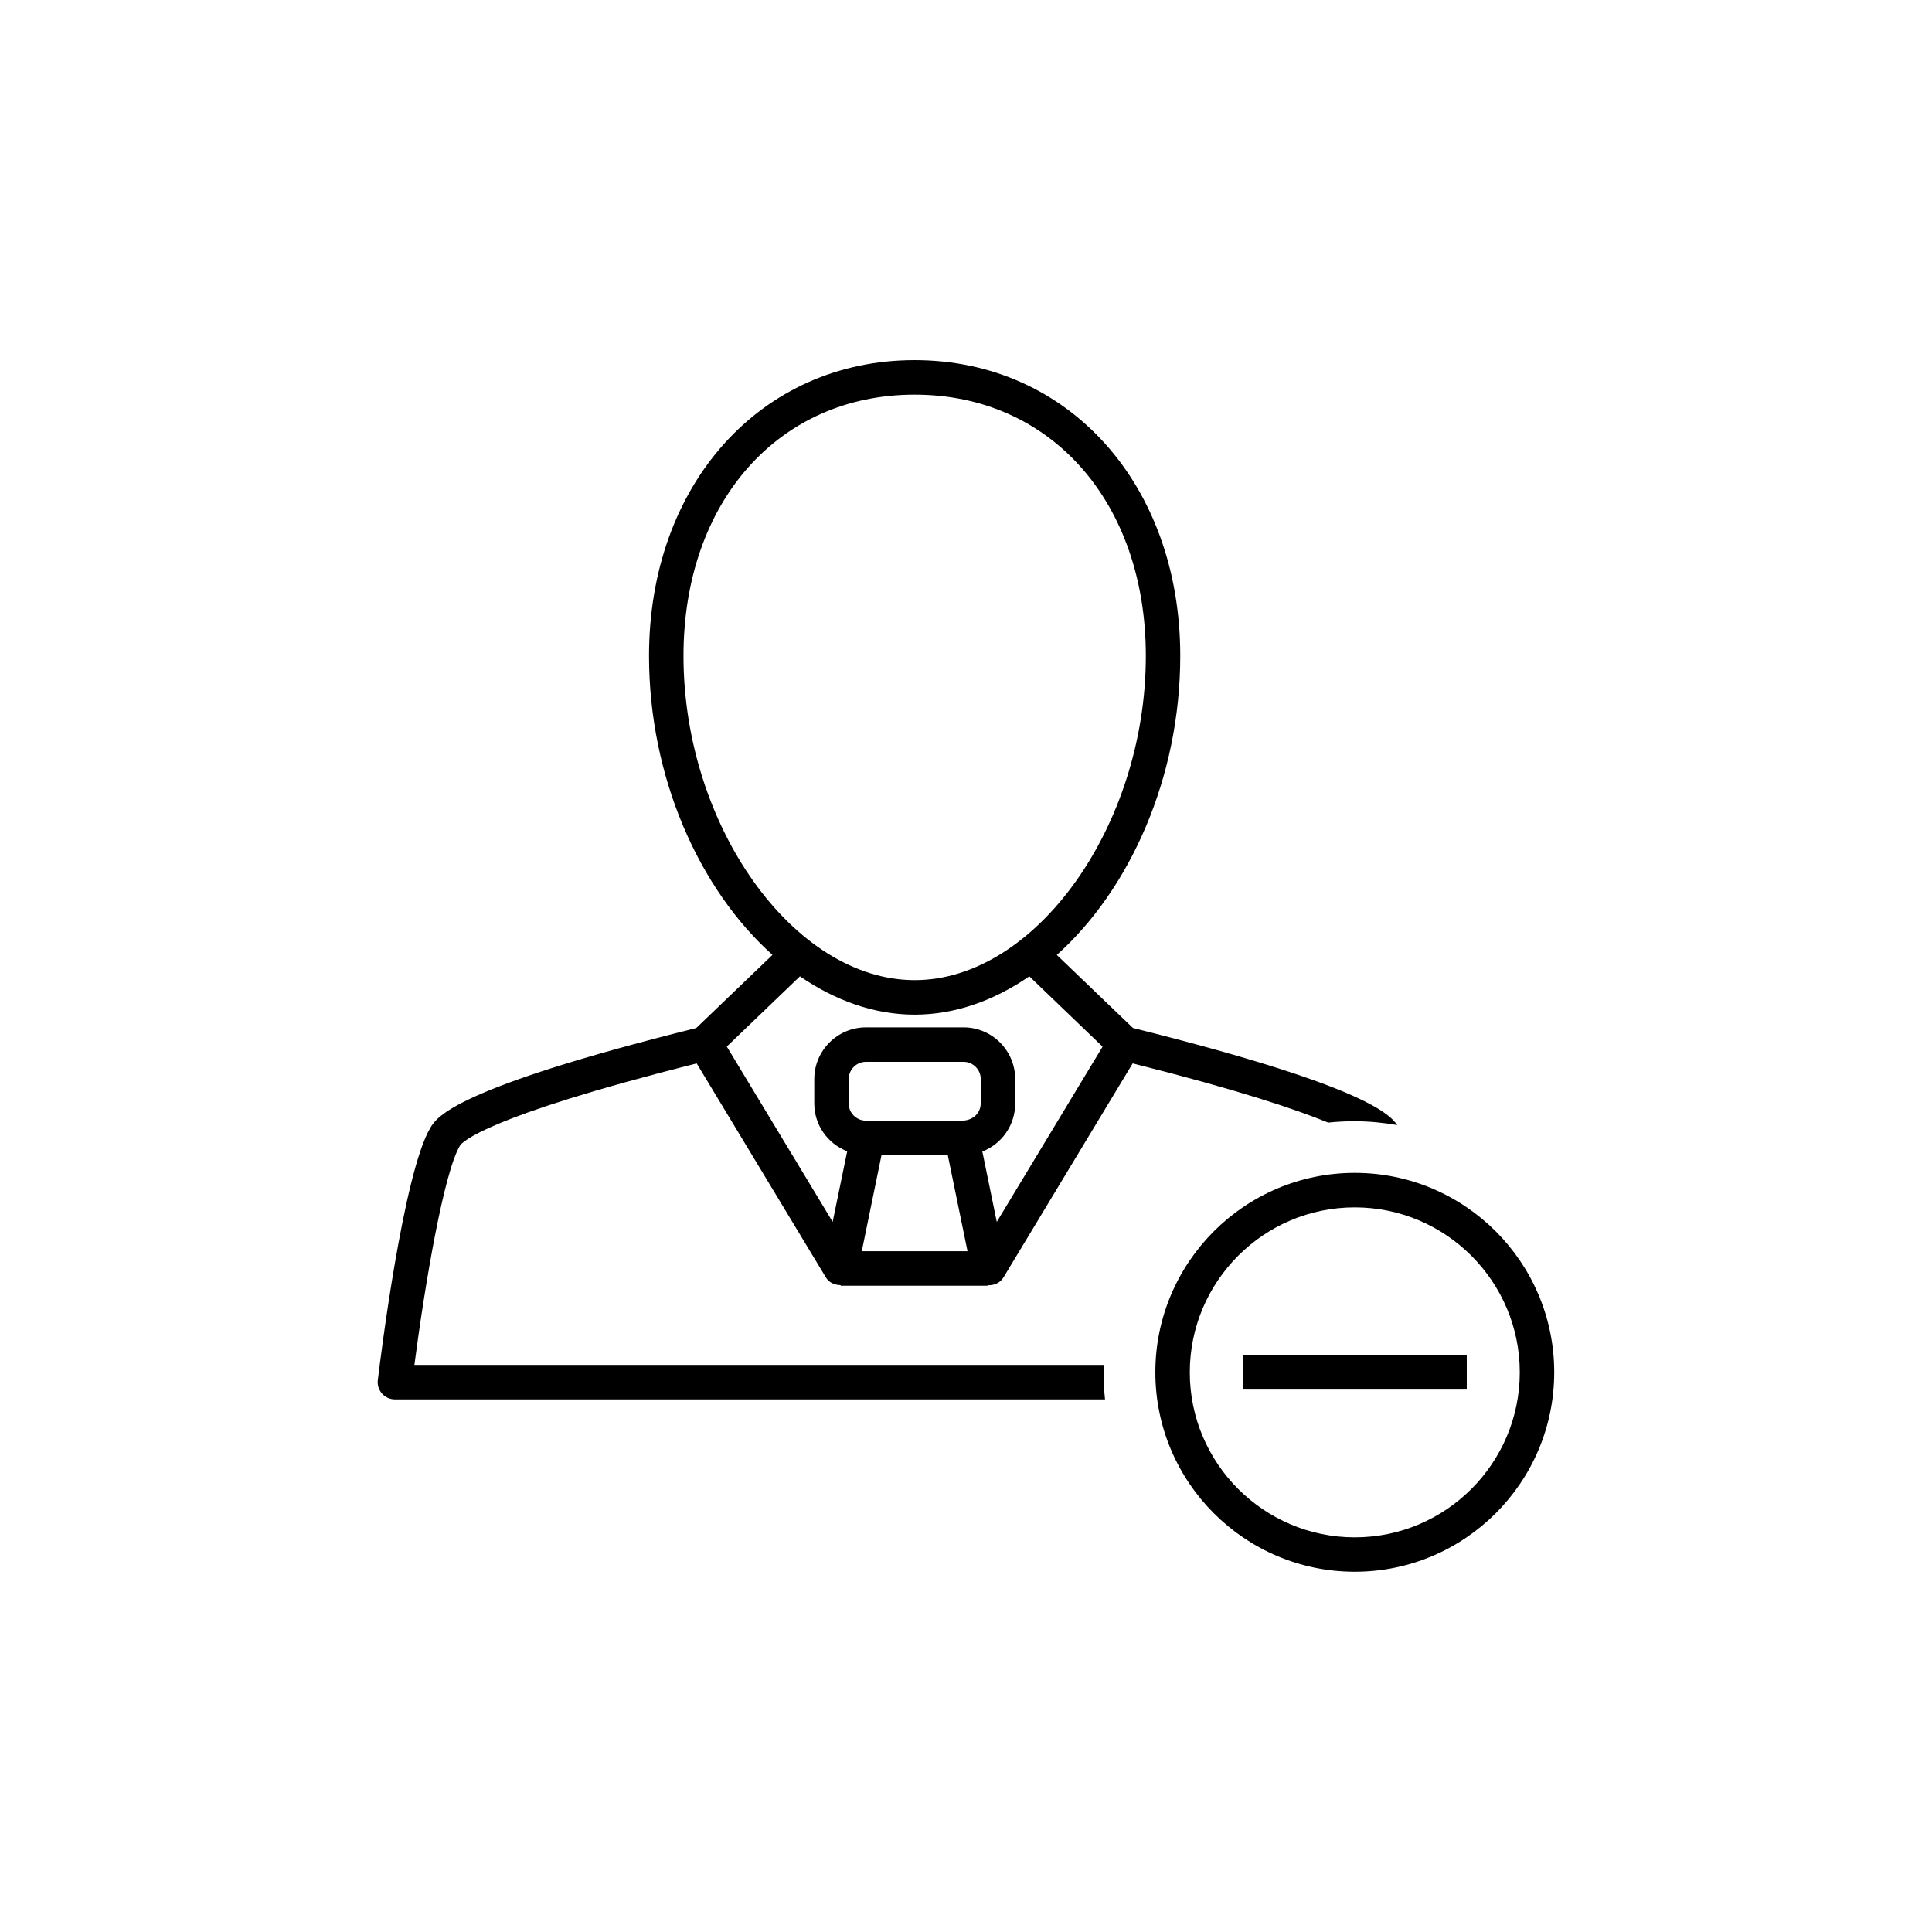
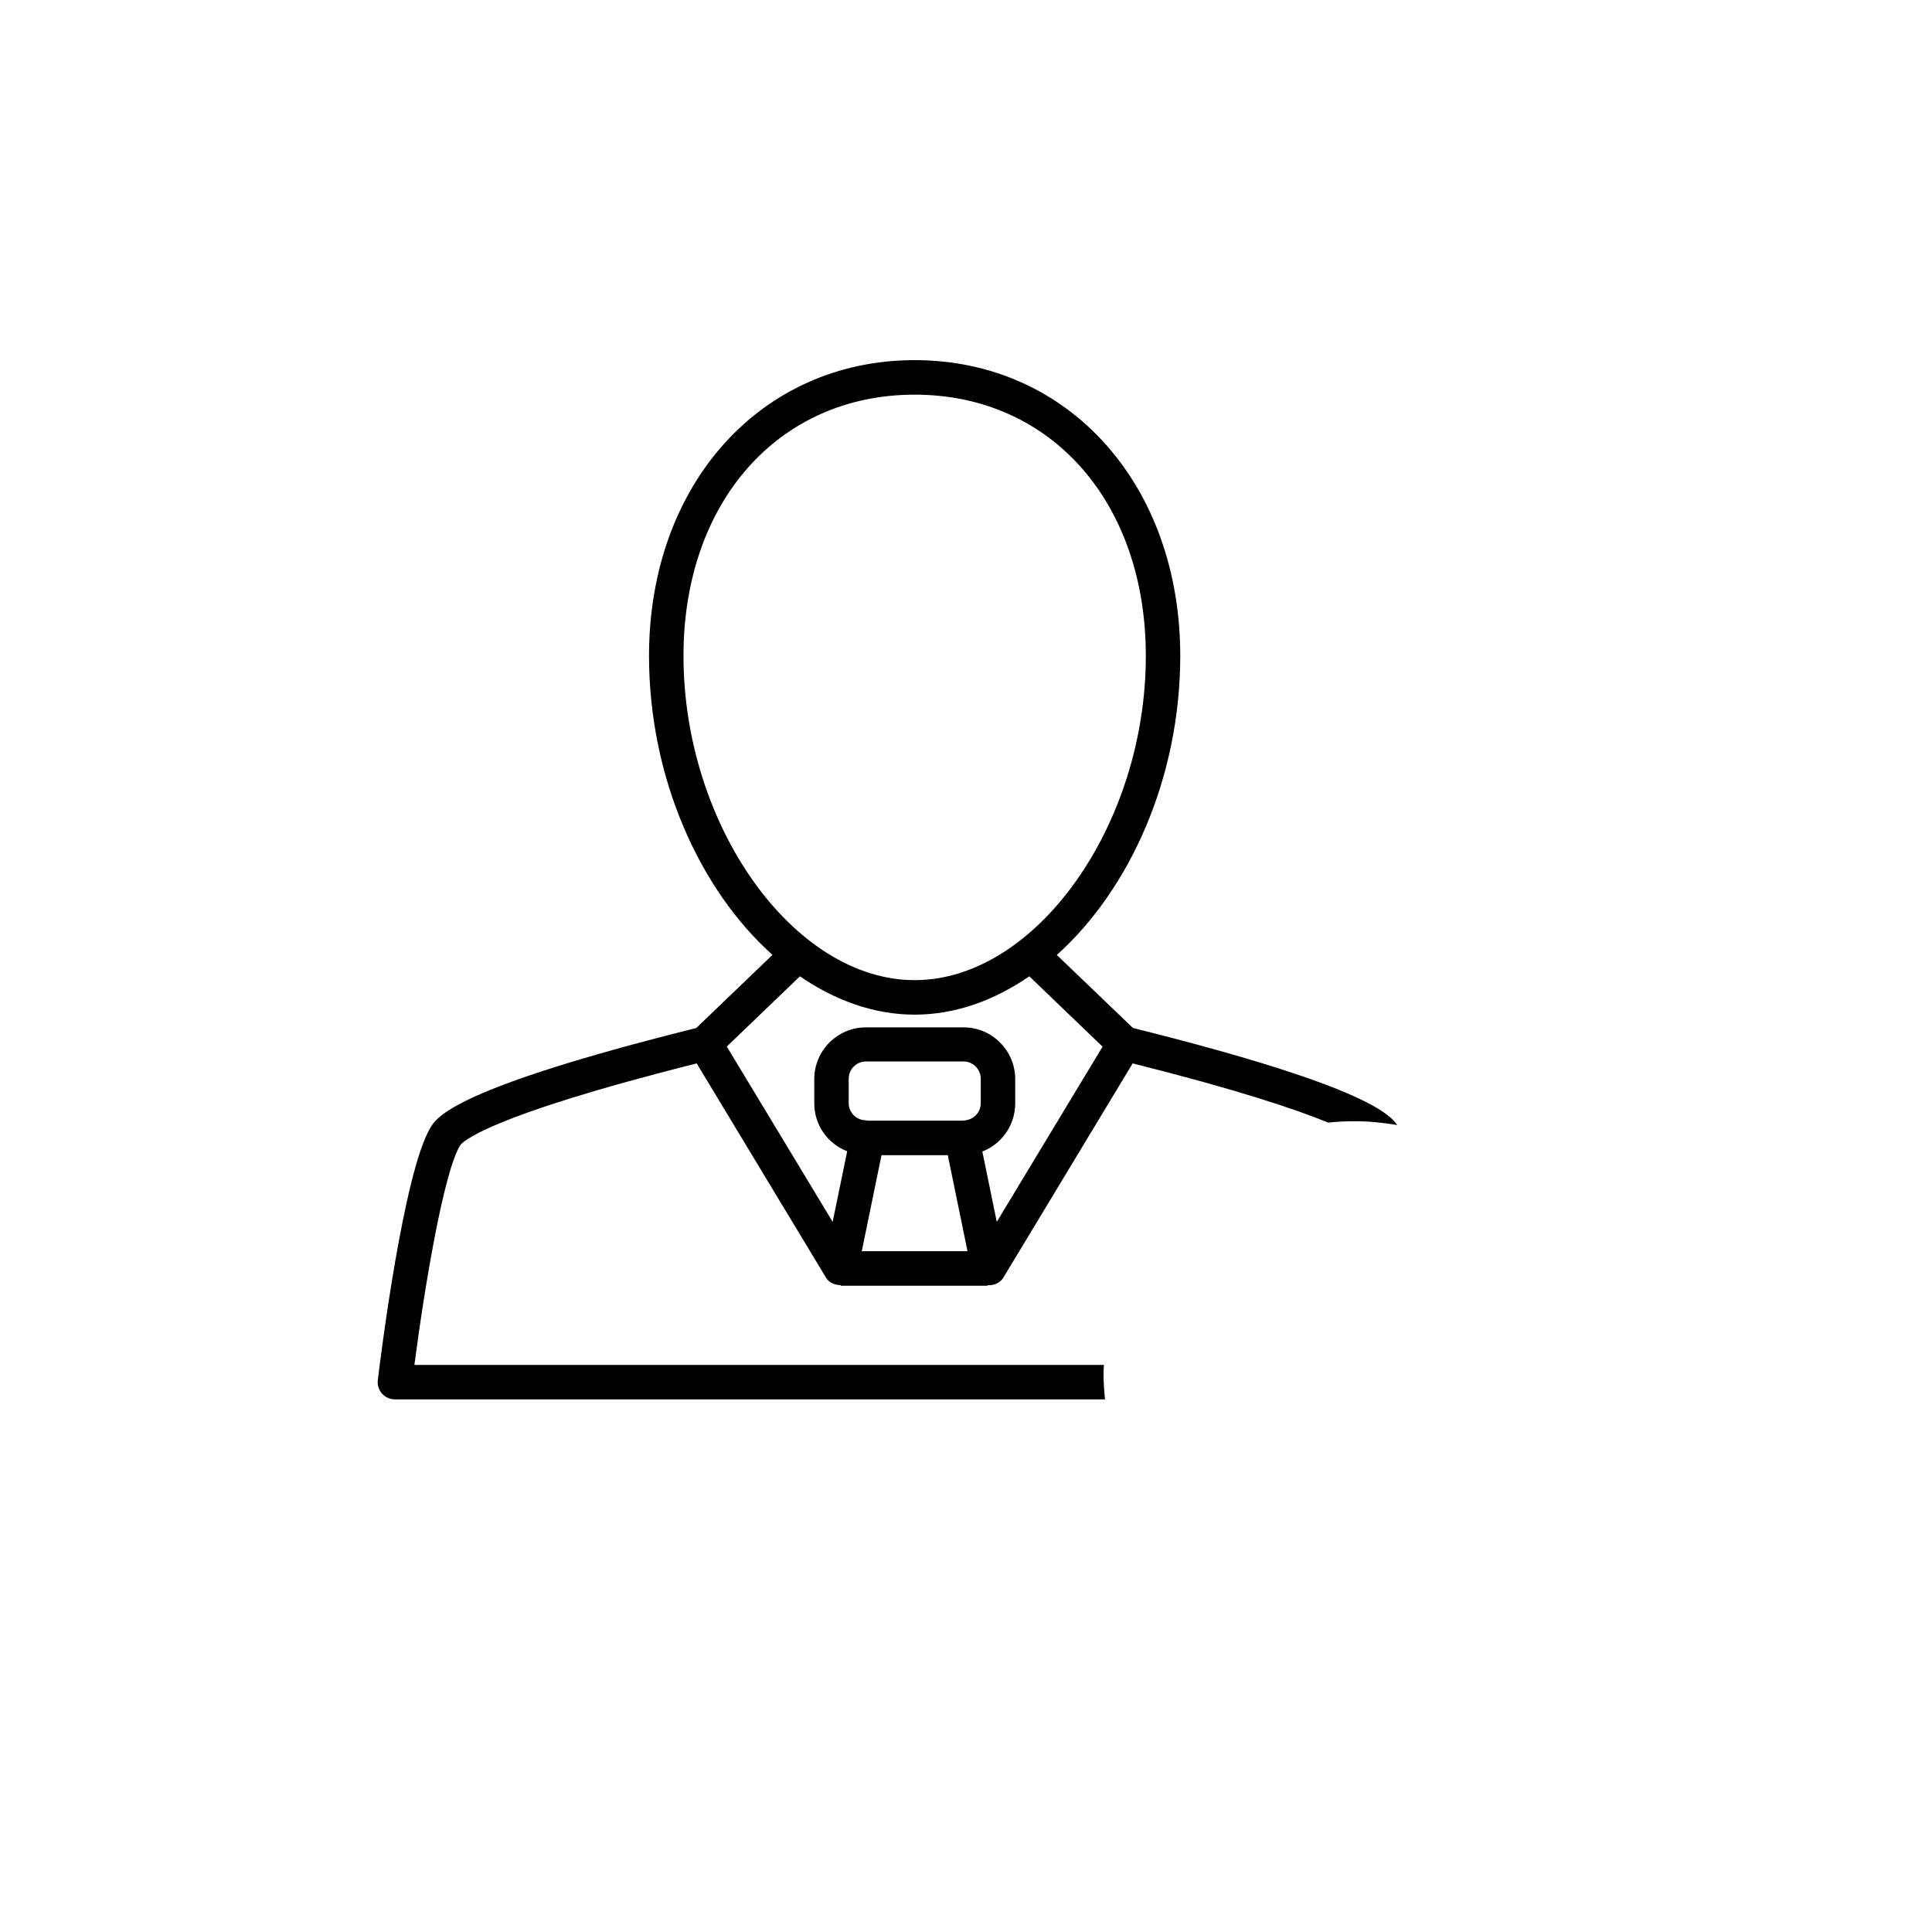
<svg xmlns="http://www.w3.org/2000/svg" fill="#000000" width="800px" height="800px" version="1.1" viewBox="144 144 512 512">
  <g>
-     <path d="m503.03 454.82c-29.156 0-52.852 23.711-52.852 52.852s23.711 52.852 52.852 52.852 52.852-23.711 52.852-52.852-23.695-52.852-52.852-52.852zm0 96.59c-24.105 0-43.723-19.617-43.723-43.723s19.617-43.723 43.723-43.723c24.105 0 43.723 19.617 43.723 43.723s-19.617 43.723-43.723 43.723z" />
-     <path d="m473.35 503.12h59.355v9.133h-59.355z" />
-     <path d="m405.71 484.72v-0.125c1.668 0.109 3.336-0.598 4.219-2.062l34.242-56.727c27.711 6.957 43.141 12.137 51.812 15.695 2.312-0.25 4.66-0.363 7.039-0.363 3.84 0 7.59 0.395 11.258 1.008-2.281-3.32-10.547-10.895-70.047-25.727l-20.168-19.348c19.363-17.352 32.715-47.012 32.715-79.254 0-45.406-29.613-78.375-70.391-78.375-40.777 0-70.391 32.969-70.391 78.375 0 32.242 13.367 61.922 32.715 79.238l-20.199 19.383c-64.109 15.98-68.723 23.555-70.453 26.418-7.133 11.918-13.273 61.293-13.934 66.879-0.172 1.289 0.25 2.582 1.102 3.574 0.867 0.977 2.125 1.543 3.418 1.543h188.2c-0.27-2.363-0.395-4.738-0.395-7.164 0-0.66 0.078-1.309 0.109-1.969h-182.74c2.769-21.207 7.777-50.98 12.09-58.145 0.457-0.738 6.156-7.543 62.723-21.758l34.242 56.727c0.82 1.371 2.348 2.016 3.906 2.031v0.156l38.922 0.004zm-33.332-9.133 5.227-25.457h17.57l5.227 25.457zm31.52-39.172c0 2.519-2.047 4.566-4.977 4.566h-25.047v0.094c-0.125-0.016-0.285-0.094-0.395-0.094-2.519 0-4.566-2.047-4.566-4.566v-6.438c0-2.519 2.047-4.582 4.566-4.582h25.867c2.519 0 4.566 2.062 4.566 4.582v6.438zm-78.766-118.6c0-40.762 25.191-69.227 61.262-69.227 36.07 0 61.262 28.48 61.262 69.227 0 44.965-29.191 85.93-61.262 85.93-32.059 0-61.262-40.949-61.262-85.93zm39.531 149.99-28.055-46.461 19.383-18.609c9.32 6.391 19.648 10.156 30.402 10.156 10.738 0 21.066-3.746 30.387-10.156l19.414 18.641-28.039 46.43-3.824-18.641c5.102-2 8.707-6.941 8.707-12.754v-6.438c0-7.559-6.141-13.715-13.68-13.715h-25.867c-7.559 0-13.699 6.156-13.699 13.715v6.438c0 5.731 3.527 10.66 8.723 12.691z" />
+     <path d="m405.71 484.72v-0.125c1.668 0.109 3.336-0.598 4.219-2.062l34.242-56.727c27.711 6.957 43.141 12.137 51.812 15.695 2.312-0.25 4.66-0.363 7.039-0.363 3.84 0 7.59 0.395 11.258 1.008-2.281-3.32-10.547-10.895-70.047-25.727l-20.168-19.348c19.363-17.352 32.715-47.012 32.715-79.254 0-45.406-29.613-78.375-70.391-78.375-40.777 0-70.391 32.969-70.391 78.375 0 32.242 13.367 61.922 32.715 79.238l-20.199 19.383c-64.109 15.98-68.723 23.555-70.453 26.418-7.133 11.918-13.273 61.293-13.934 66.879-0.172 1.289 0.25 2.582 1.102 3.574 0.867 0.977 2.125 1.543 3.418 1.543h188.2c-0.27-2.363-0.395-4.738-0.395-7.164 0-0.66 0.078-1.309 0.109-1.969h-182.74c2.769-21.207 7.777-50.98 12.09-58.145 0.457-0.738 6.156-7.543 62.723-21.758l34.242 56.727c0.82 1.371 2.348 2.016 3.906 2.031v0.156l38.922 0.004zm-33.332-9.133 5.227-25.457h17.57l5.227 25.457zm31.52-39.172c0 2.519-2.047 4.566-4.977 4.566h-25.047c-0.125-0.016-0.285-0.094-0.395-0.094-2.519 0-4.566-2.047-4.566-4.566v-6.438c0-2.519 2.047-4.582 4.566-4.582h25.867c2.519 0 4.566 2.062 4.566 4.582v6.438zm-78.766-118.6c0-40.762 25.191-69.227 61.262-69.227 36.07 0 61.262 28.48 61.262 69.227 0 44.965-29.191 85.93-61.262 85.93-32.059 0-61.262-40.949-61.262-85.93zm39.531 149.99-28.055-46.461 19.383-18.609c9.32 6.391 19.648 10.156 30.402 10.156 10.738 0 21.066-3.746 30.387-10.156l19.414 18.641-28.039 46.43-3.824-18.641c5.102-2 8.707-6.941 8.707-12.754v-6.438c0-7.559-6.141-13.715-13.68-13.715h-25.867c-7.559 0-13.699 6.156-13.699 13.715v6.438c0 5.731 3.527 10.66 8.723 12.691z" />
  </g>
</svg>